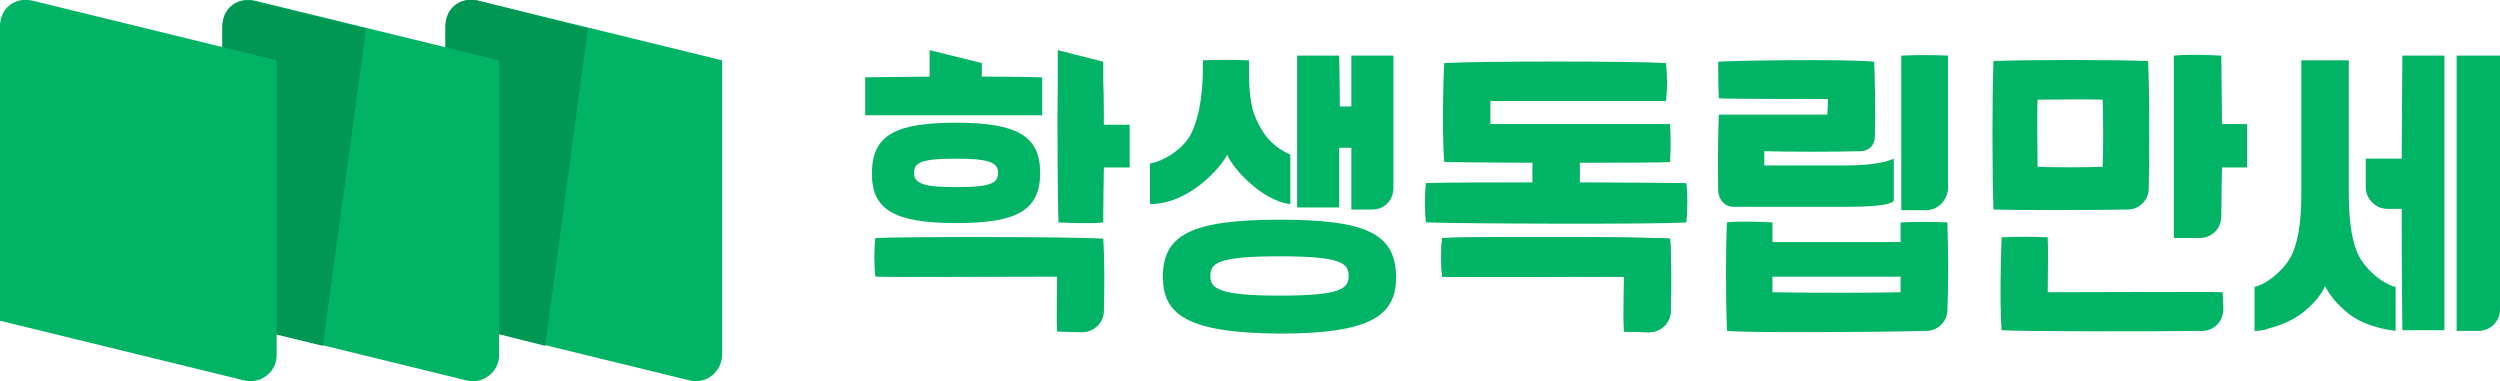
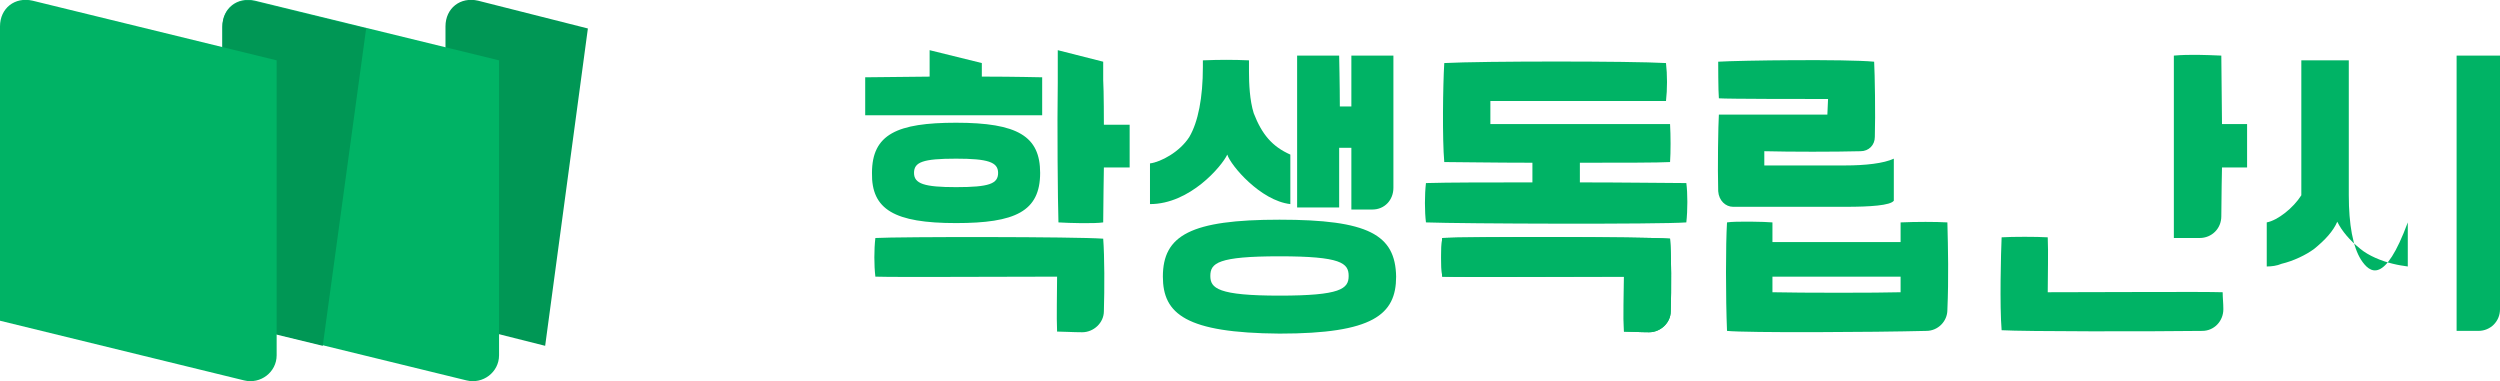
<svg xmlns="http://www.w3.org/2000/svg" version="1.1" id="레이어_1" x="0px" y="0px" viewBox="0 0 368.7 56.2" style="enable-background:new 0 0 368.7 56.2;" xml:space="preserve">
  <style type="text/css">
	.st0{fill:#00B365;}
	.st1{fill:#009755;}
</style>
  <g>
    <path class="st0" d="M188.7,32.4c-13.1,0-17.2,2.3-17.2,8.4c0,5.5,3.4,8.3,17.2,8.4c13.8,0,17.2-2.8,17.2-8.4   C205.8,34.6,201.8,32.4,188.7,32.4z M188.7,43.6c-9.1,0-10.2-1.1-10.2-2.9c0-1.9,1.1-2.9,10.2-2.9c9.1,0,10.2,1,10.2,2.9   C198.9,42.6,197.7,43.6,188.7,43.6z" />
    <g>
-       <path class="st0" d="M106.5,52.4V8.9l-36-8.8c-2.6-0.6-4.8,1.1-4.8,3.8v43.4l36,8.8C104.1,56.7,106.4,54.9,106.5,52.4z" />
      <path class="st1" d="M70.5,0.1c-2.6-0.6-4.8,1.1-4.8,3.8v43.4L80.4,51l6.3-46.8L70.5,0.1z" />
      <path class="st0" d="M73.6,52.4V8.9l-36-8.8c-2.6-0.6-4.8,1.1-4.8,3.8v43.4l36,8.8C71.2,56.7,73.6,54.9,73.6,52.4z" />
      <path class="st1" d="M37.6,0.2c-2.6-0.6-4.8,1.1-4.8,3.8v43.4L47.6,51l6.4-46.8L37.6,0.2z" />
      <path class="st0" d="M40.8,52.4V8.9l-36-8.8C2.2-0.5,0,1.2,0,3.9v43.4l36,8.8C38.4,56.7,40.8,54.9,40.8,52.4z" />
    </g>
    <g>
      <path class="st0" d="M212.7,35.1c-0.2,1.7-0.2,4,0,5.7c3.3,0.1,16.9,0,26.8,0c0,2.7-0.1,5.8,0,8.1c0.9,0,2.3,0.1,3.7,0.1    c1.7,0,3.2-1.4,3.2-3.1c0.1-3.3,0.1-8.1-0.1-10.7C242.2,34.9,216.3,34.9,212.7,35.1z" />
      <path class="st0" d="M248.7,27c-2,0-9.5-0.1-15.7-0.1V24c5.9,0,11.7,0,13.3-0.1c0.1-1.4,0.1-3.9,0-5.6c-3.3,0-22.9,0-26.5,0v-3.4    c3.5,0,22.8,0,25.9,0c0.2-1.7,0.2-3.9,0-5.6c-5.2-0.3-27-0.3-32.7,0c-0.2,3.3-0.3,11.2,0,14.6c1.8,0,7.2,0.1,13,0.1v2.9    c-6.2,0-12.5,0-15.7,0.1c-0.2,1.7-0.2,4.2,0,5.8c5.3,0.2,34.5,0.3,38.4,0C248.9,31,248.9,28.5,248.7,27z" />
    </g>
    <g>
-       <path class="st0" d="M287.3,27.8c0-6.6,0-19.6,0-19.6c-2.4-0.1-4.7-0.1-6.9,0l0,22.8h3.7C285.8,31,287.2,29.5,287.3,27.8z" />
      <path class="st0" d="M287.2,32.8c-1.7-0.1-4.6-0.1-6.9,0v2.9c-5.7,0-13.3,0-18.9,0v-2.9c-1-0.1-5.5-0.2-6.7,0    c-0.2,3.2-0.2,11.1,0,16c2.9,0.3,21.6,0.2,29.4,0c1.7,0,3.1-1.4,3.1-3.1C287.4,41,287.3,36.7,287.2,32.8z M280.3,43.1    c-3.3,0.1-14.7,0.1-18.9,0v-2.3c5.5,0,12.9,0,18.9,0V43.1z" />
      <path class="st0" d="M255.6,30.5c4.4,0,12.9,0,16.6,0c3.6,0,6.6-0.2,7.1-0.9v-6.2c-1.5,0.7-4.2,1-7.2,1c-4.3,0-11.9,0-11.9,0v-2.1    c3.9,0.1,10.3,0.1,14.2,0c1.2,0,2.1-0.9,2.1-2.1c0.1-3.4,0-9.2-0.1-11.1c-4.1-0.4-19.8-0.2-23,0c0,0,0,4.4,0.1,5.4    c1.3,0.1,12.9,0.1,16.1,0.1l-0.1,2.3c-2.5,0-13,0-16,0c-0.1,1.5-0.2,7.8-0.1,11.3C253.5,29.6,254.5,30.5,255.6,30.5z" />
    </g>
    <path class="st0" d="M197.5,21.8h1.8c0,3.7,0,9.1,0,9.1h3.1c1.8,0,3.1-1.4,3.1-3.2l0-19.5h-6.2c0,0,0,4.3,0,7.5h-1.7   c0-2.9-0.1-7.5-0.1-7.5h-6.2l0,22.4h6.2C197.5,30.6,197.5,25.2,197.5,21.8z" />
    <g>
      <path class="st0" d="M153.7,11.4c0,0-4.5-0.1-8.2-0.1l-0.7,0l0-2l-7.7-1.9v3.9l-9.5,0.1l0,5.6l26.1,0L153.7,11.4z" />
      <path class="st0" d="M141,32.9c8.7,0,12.4-1.7,12.4-7.4c0-5.4-3.3-7.4-12.4-7.4c-8.7,0-12.4,1.7-12.4,7.4    C128.5,30.9,131.9,32.9,141,32.9z M141,23.4c4.7,0,6.2,0.5,6.2,2.1c0,1.6-1.3,2.1-6.2,2.1c-4.7,0-6.2-0.5-6.2-2.1    C134.8,23.9,136.1,23.4,141,23.4z" />
      <path class="st0" d="M166.6,18.4l-3.8,0c0,0,0-5.1-0.1-6.6l0,0V9.1L156,7.4v4.8c-0.1,6.1,0,17.5,0.1,20.6c1.6,0.1,5.3,0.2,6.6,0    c0-1.8,0.1-8.1,0.1-8.1l3.8,0L166.6,18.4z" />
    </g>
    <g>
-       <path class="st0" d="M348.2,38.3c-1.2-1.9-1.8-5.2-1.8-9.5V8.9h-7v19.9c0,4.3-0.6,7.6-1.8,9.5c-1.2,1.9-3.5,3.7-5.1,4v6.5    c0.7,0,1.5-0.1,2.2-0.4c1.7-0.4,3.6-1.3,4.8-2.2c1.6-1.3,2.8-2.6,3.4-4c0.7,1.4,1.8,2.7,3.4,4c1.2,1,3.1,1.8,4.8,2.2    c0.8,0.2,1.5,0.3,2.2,0.4v-6.5C351.7,42,349.5,40.3,348.2,38.3z" />
+       <path class="st0" d="M348.2,38.3c-1.2-1.9-1.8-5.2-1.8-9.5V8.9h-7v19.9c-1.2,1.9-3.5,3.7-5.1,4v6.5    c0.7,0,1.5-0.1,2.2-0.4c1.7-0.4,3.6-1.3,4.8-2.2c1.6-1.3,2.8-2.6,3.4-4c0.7,1.4,1.8,2.7,3.4,4c1.2,1,3.1,1.8,4.8,2.2    c0.8,0.2,1.5,0.3,2.2,0.4v-6.5C351.7,42,349.5,40.3,348.2,38.3z" />
      <g>
-         <path class="st0" d="M354.2,23.4l-5.3,0v4.2c0,1.7,1.4,3.2,3.2,3.2c0.8,0,1.4,0,2.1,0c0,8.7,0.1,17.9,0.1,17.9h6.2V8.2h-6.2     L354.2,23.4z" />
        <path class="st0" d="M368.7,8.2h-6.4v40.6h3.2c1.8,0,3.2-1.4,3.2-3.2C368.7,36.9,368.7,8.2,368.7,8.2z" />
      </g>
    </g>
    <path class="st0" d="M212.7,35.1c-0.2,1.7-0.2,4,0,5.7c3.3,0.1,16.9,0,26.8,0c0,2.7-0.1,5.8,0,8.1c0.9,0,2.3,0.1,3.7,0.1   c1.7,0,3.2-1.4,3.2-3.1c0.1-3.3,0.1-8.1-0.1-10.7C242.2,34.9,216.3,34.9,212.7,35.1z" />
    <path class="st0" d="M129.1,35.1c-0.2,1.7-0.2,4,0,5.7c3.3,0.1,16.9,0,26.8,0c0,2.7-0.1,5.8,0,8.1c0.9,0,2.3,0.1,3.7,0.1   c1.7,0,3.2-1.4,3.2-3.1c0.1-3.3,0.1-8.1-0.1-10.7C158.7,34.9,132.7,34.9,129.1,35.1z" />
    <g>
      <g>
        <path class="st0" d="M331.4,18.3l-3.7,0l-0.1-10.1c-2.4-0.1-4.7-0.2-7,0l0,26.9h3.8c1.8,0,3.2-1.4,3.2-3.2c0-2.5,0.1-7.2,0.1-7.2     l3.7,0V18.3z" />
-         <path class="st0" d="M313.8,30.9c1.7,0,3.1-1.4,3.1-3.1c0.1-5.4,0.1-14.9-0.1-18.8c-5.3-0.2-17.5-0.2-22.8,0     c-0.2,4.6-0.2,17,0,21.9C296.8,31,308,31,313.8,30.9z M300.5,14.7c2.7,0,7.4-0.1,9.6,0c0.1,1.6,0.1,8.4,0,9.9     c-2.3,0.1-7.4,0.1-9.6,0C300.5,23,300.4,16.3,300.5,14.7z" />
      </g>
      <path class="st0" d="M327.9,45.6c0-0.9-0.1-1.7-0.1-2.5c-3.3-0.1-16,0-25.8,0c0-2.7,0.1-5.8,0-8.1c-1.6-0.1-5.2-0.1-6.8,0    c-0.1,2.2-0.3,10.1,0,13.7c3.4,0.2,21.7,0.2,29.6,0.1C326.5,48.8,327.9,47.4,327.9,45.6z" />
    </g>
    <path class="st0" d="M190.3,29.7l0-6.9c-2.7-1.2-4.2-3-5.4-6.1c-0.6-1.9-0.7-4.4-0.7-6.1c0-0.9,0-1.7,0-1.7c-2.3-0.1-4.3-0.1-6.8,0   v1c0,4.5-0.7,8.1-2,10.3c-1.4,2.2-4.2,3.7-5.8,3.9v6c5.9,0,10.6-5.6,11.4-7.3c0,0,0,0,0,0c0.5,1.6,4.9,6.8,9.3,7.3V29.7z" />
  </g>
</svg>